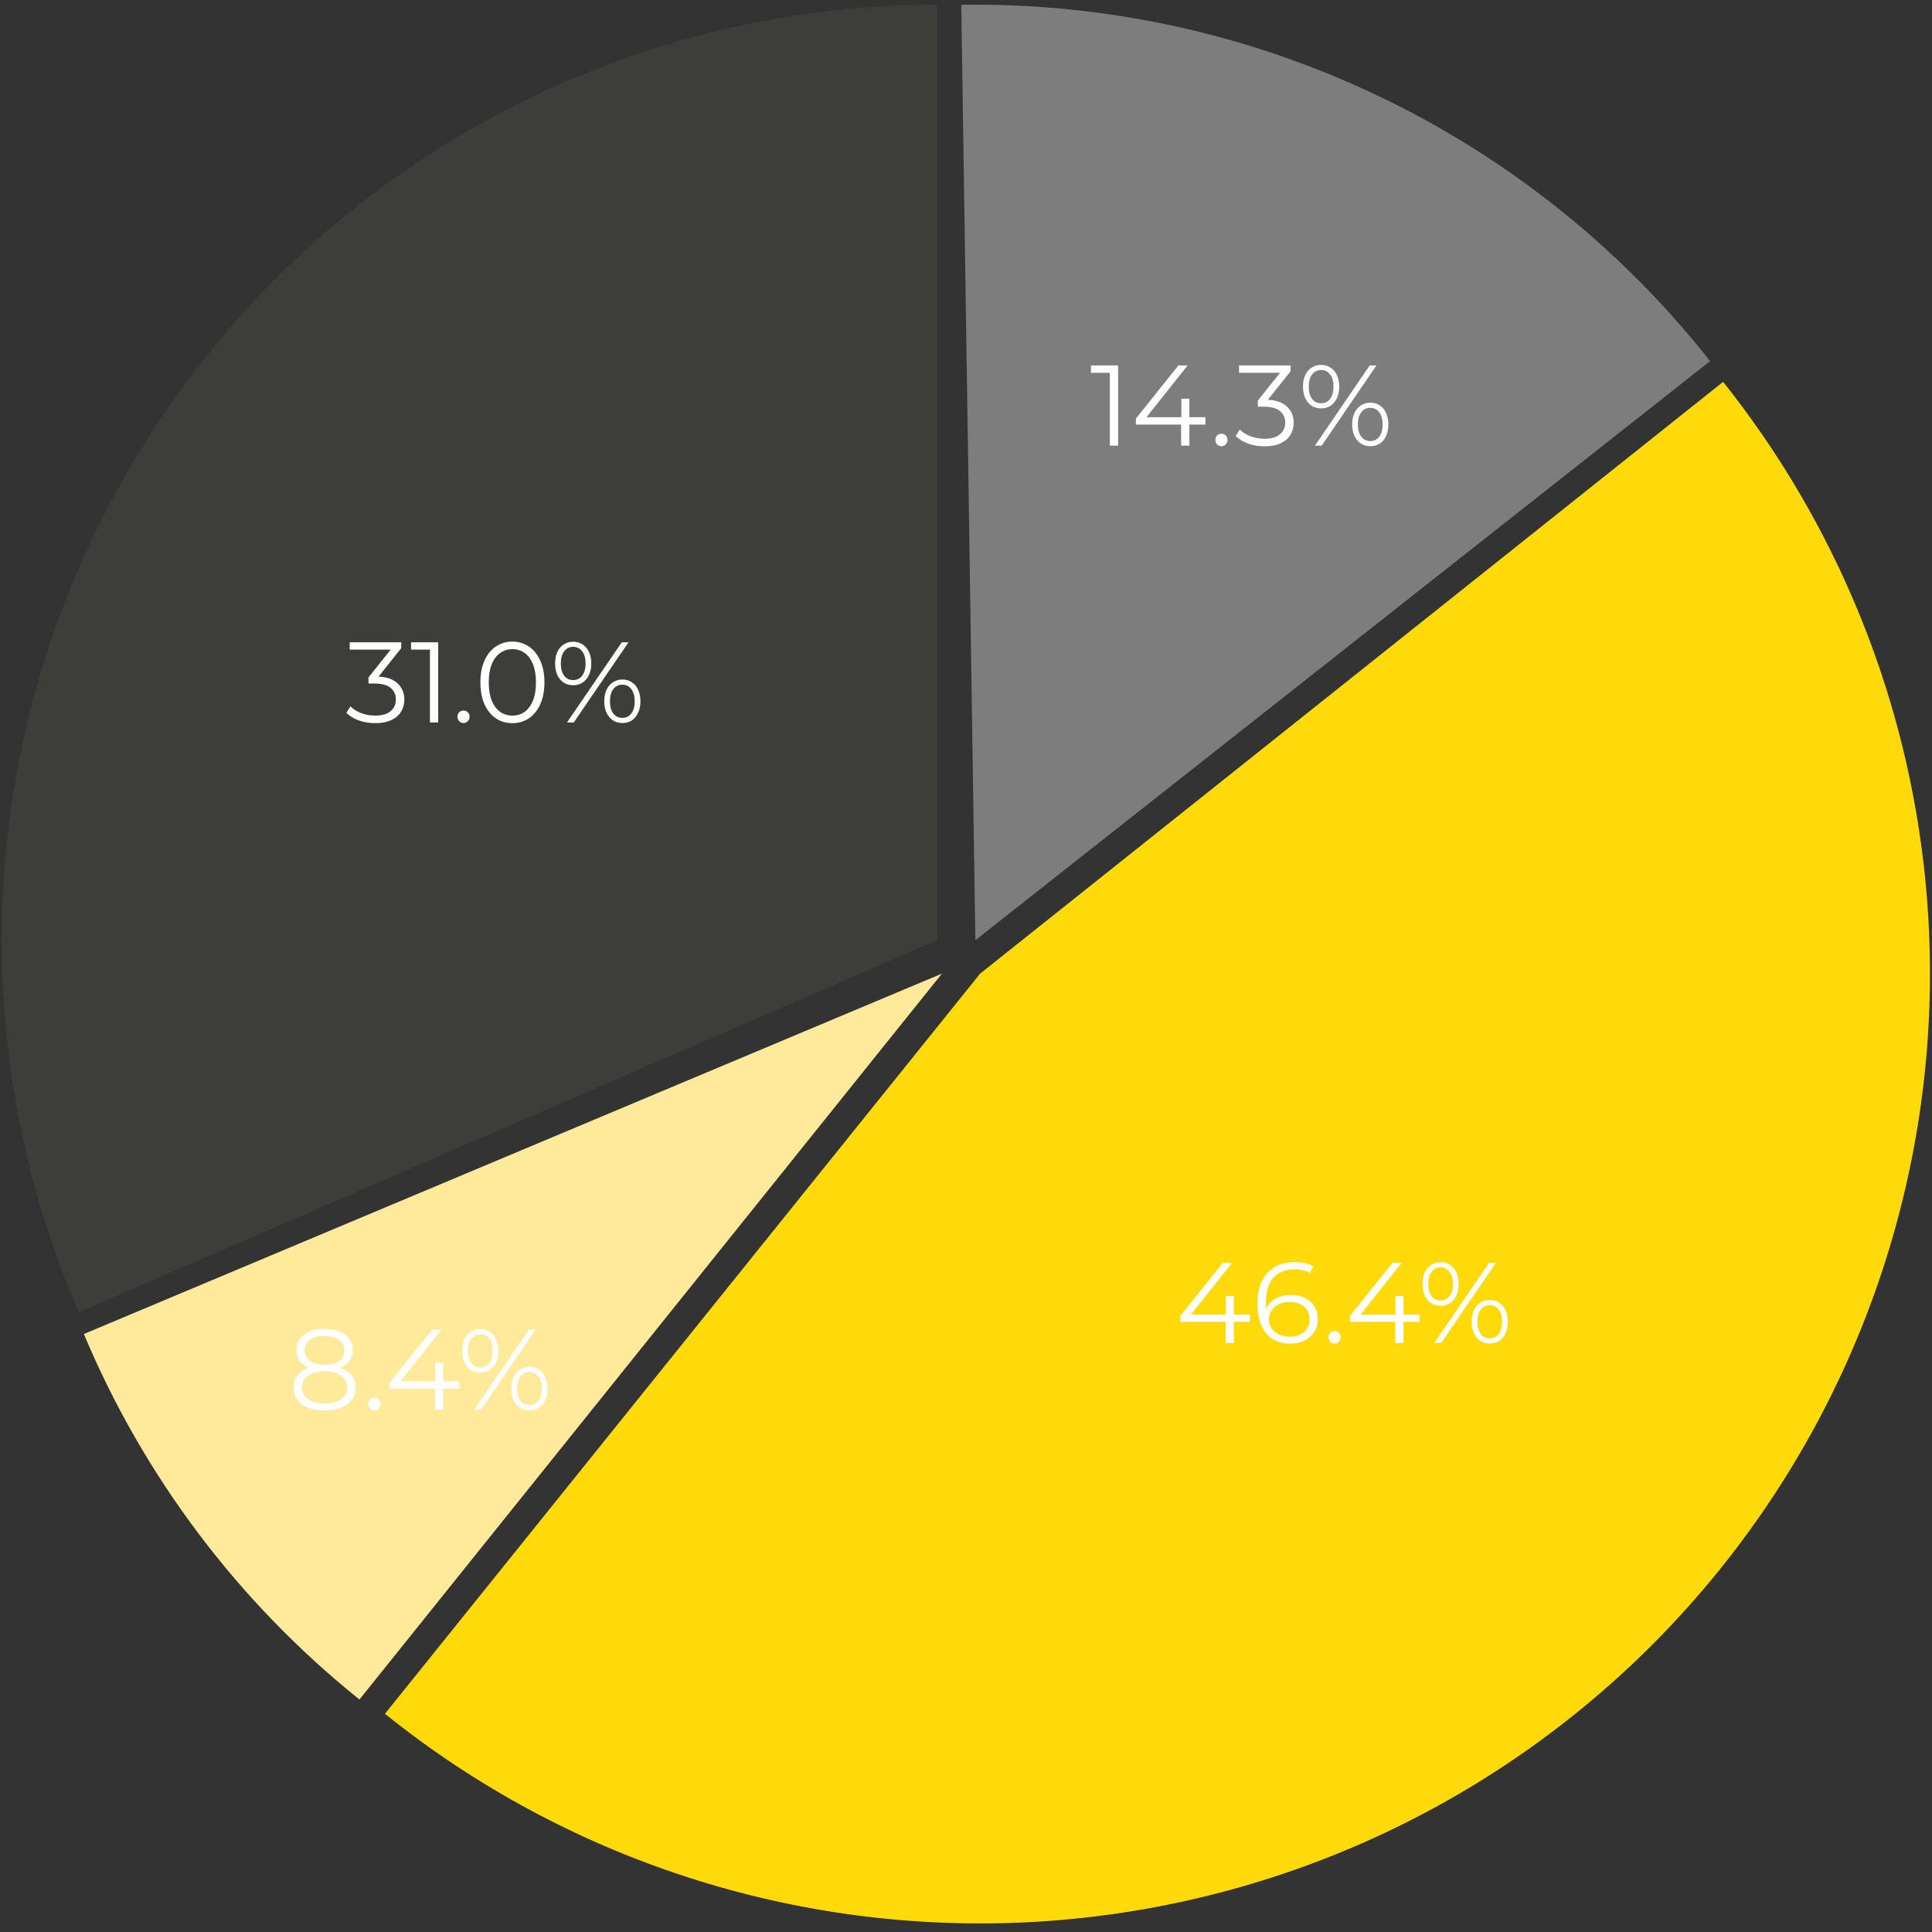
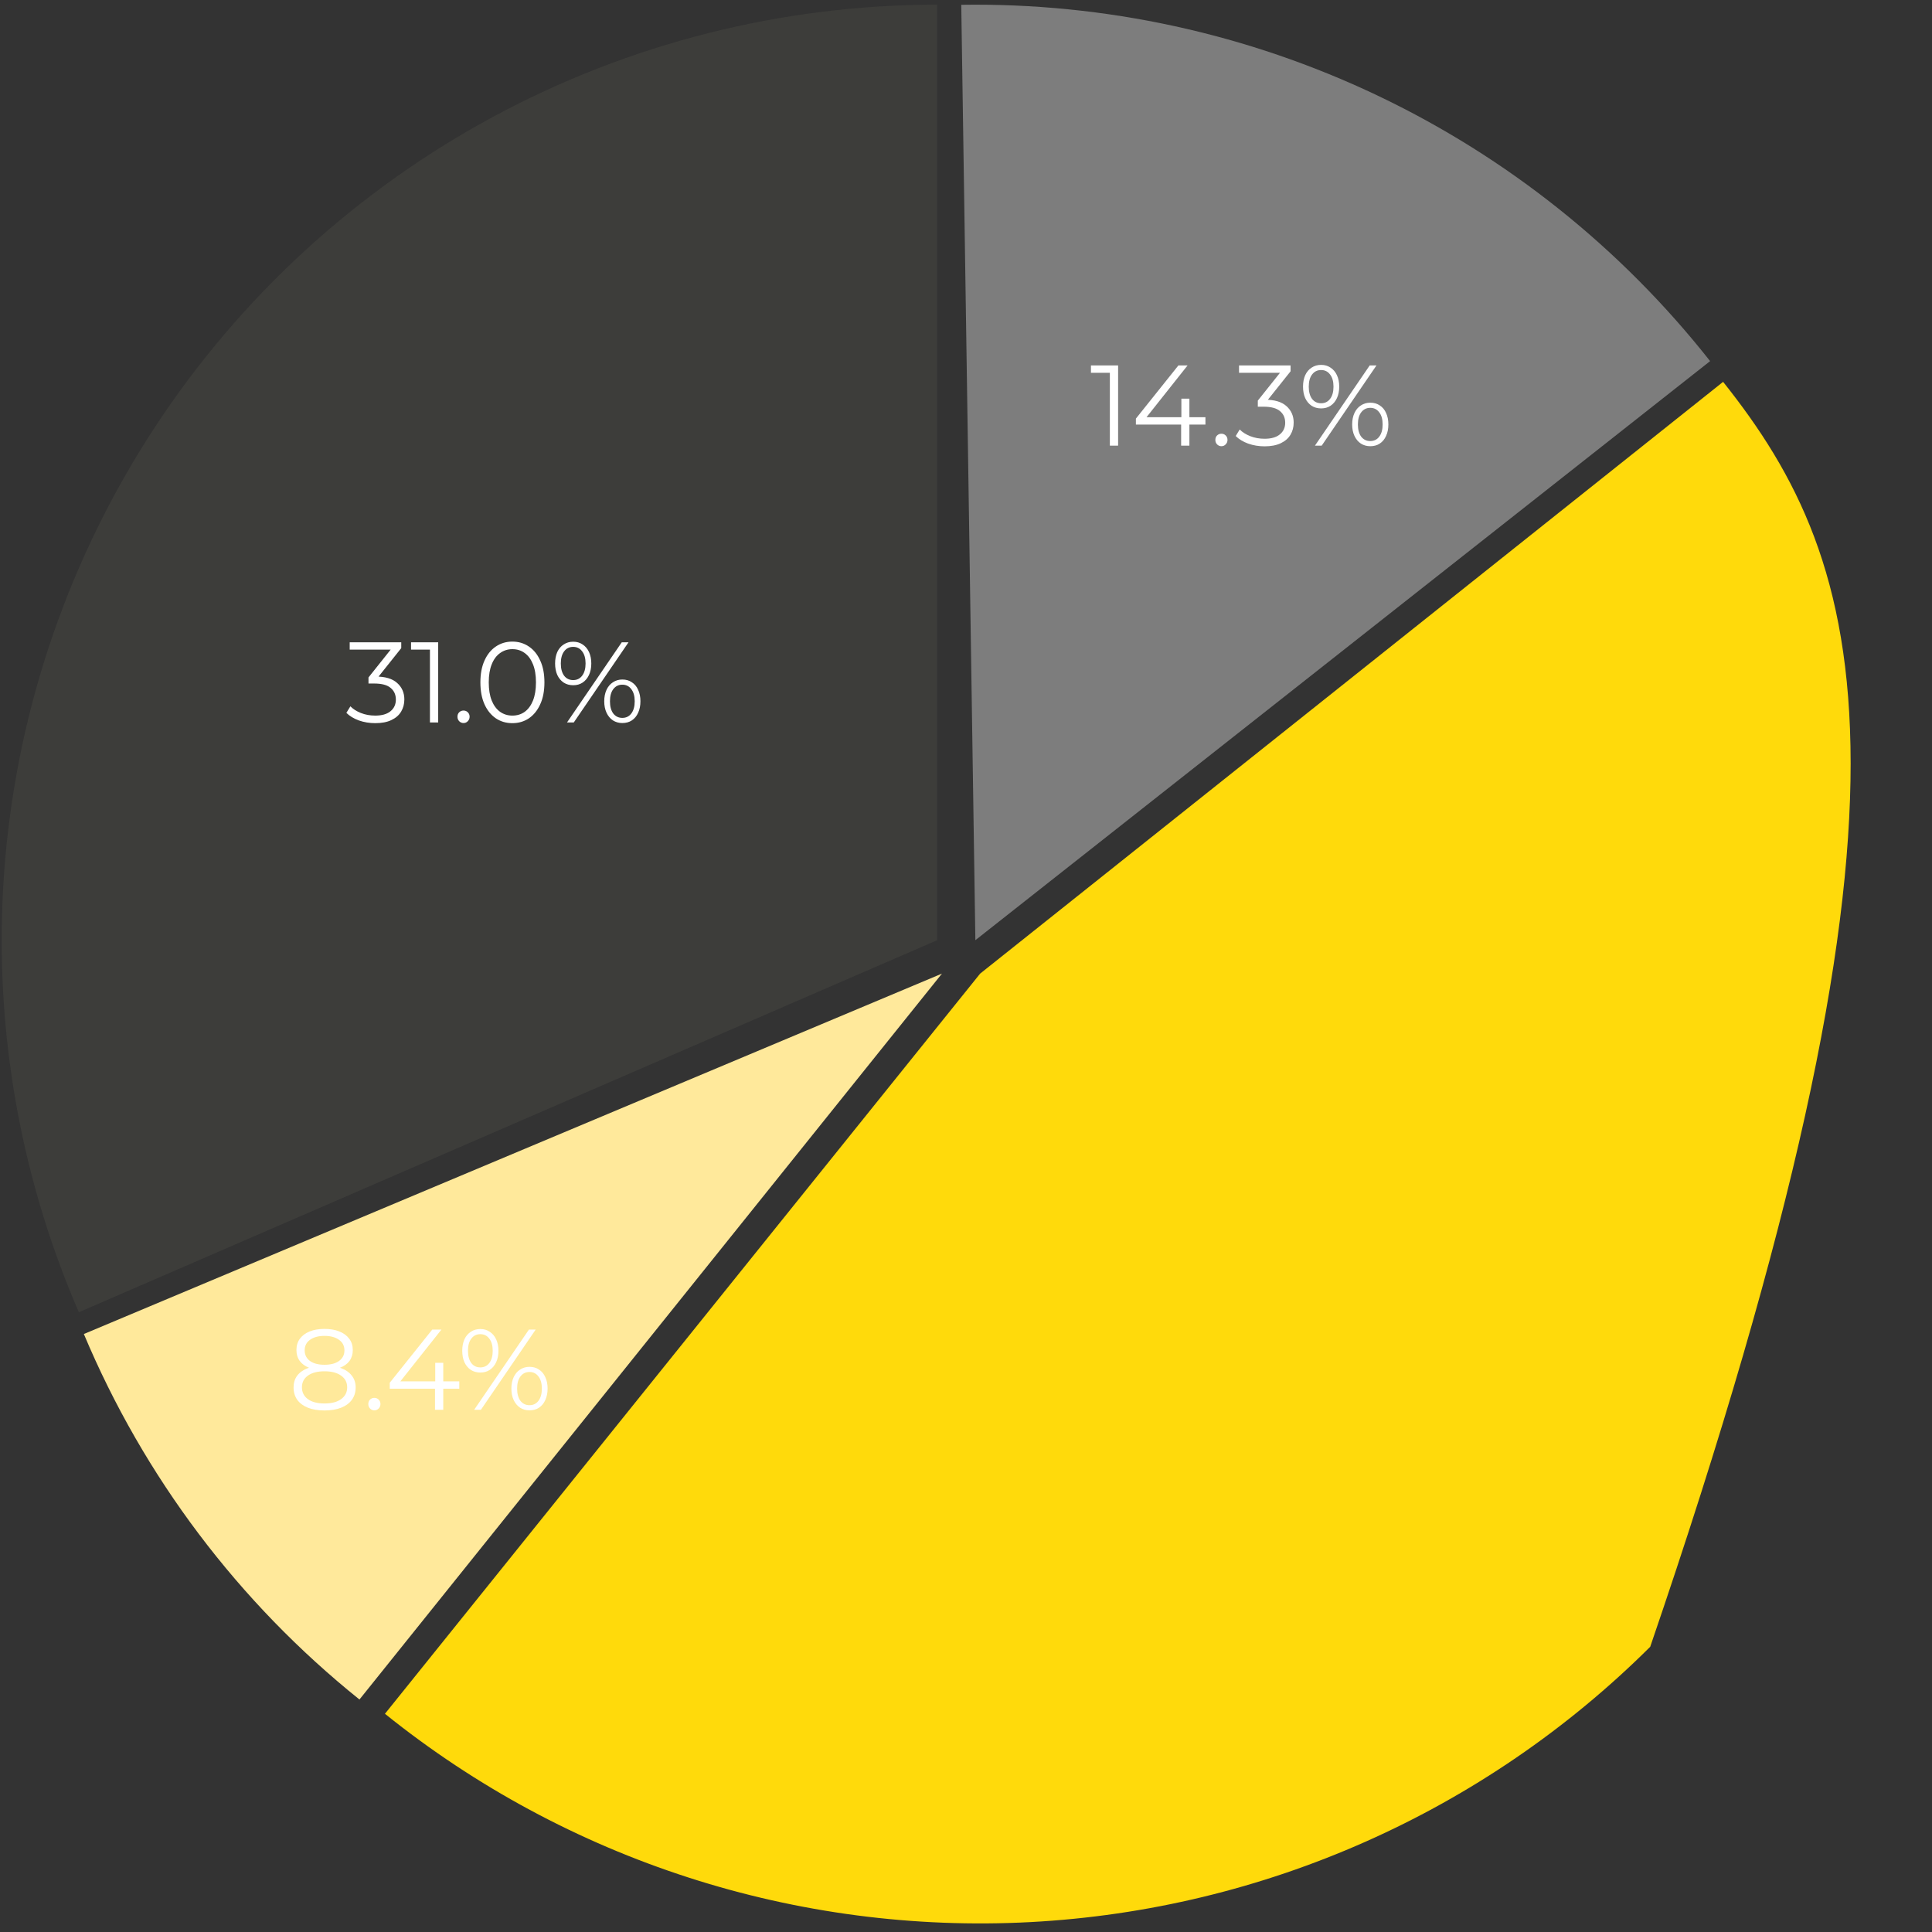
<svg xmlns="http://www.w3.org/2000/svg" width="166" height="166" viewBox="0 0 166 166" fill="none">
  <rect x="0" y="0" width="166" height="166" fill="#333333" stroke="none" />
  <path d="M80.525 0.403C67.195 0.403 54.075 3.718 42.345 10.049C30.616 16.38 20.645 25.529 13.33 36.672C6.015 47.815 1.586 60.602 0.442 73.882C-0.702 87.163 1.474 100.519 6.775 112.749L80.525 80.782V0.403Z" fill="#3D3D3A" />
  <path d="M146.935 31.028C139.285 21.322 129.501 13.511 118.341 8.201C107.182 2.891 94.949 0.226 82.593 0.412L83.805 80.782L146.935 31.028Z" fill="#7D7D7D" />
-   <path d="M33.075 147.251C48.728 159.838 68.473 166.211 88.531 165.149C108.589 164.086 127.551 155.664 141.788 141.494C156.024 127.324 164.534 108.402 165.69 88.349C166.846 68.296 160.566 48.521 148.052 32.809L84.216 83.653L33.075 147.251Z" fill="#FFDA0B" />
+   <path d="M33.075 147.251C48.728 159.838 68.473 166.211 88.531 165.149C108.589 164.086 127.551 155.664 141.788 141.494C166.846 68.296 160.566 48.521 148.052 32.809L84.216 83.653L33.075 147.251Z" fill="#FFDA0B" />
  <path d="M7.205 114.621C12.361 126.896 20.5 137.691 30.885 146.024L80.934 83.653L7.205 114.621Z" fill="#FFE99B" />
  <path d="M32.242 62.135C31.743 62.135 31.27 62.056 30.824 61.898C30.385 61.734 30.03 61.518 29.761 61.249L30.106 60.688C30.329 60.917 30.627 61.108 31.001 61.259C31.382 61.41 31.795 61.485 32.242 61.485C32.812 61.485 33.249 61.36 33.551 61.111C33.859 60.862 34.013 60.527 34.013 60.107C34.013 59.687 33.862 59.352 33.56 59.103C33.265 58.854 32.796 58.729 32.153 58.729H31.661V58.208L33.787 55.54L33.885 55.816H30.047V55.186H34.476V55.688L32.35 58.355L32.005 58.129H32.271C33.098 58.129 33.715 58.312 34.121 58.68C34.535 59.047 34.742 59.52 34.742 60.097C34.742 60.484 34.65 60.832 34.466 61.141C34.282 61.449 34.003 61.692 33.629 61.869C33.262 62.046 32.799 62.135 32.242 62.135ZM36.941 62.075V55.481L37.256 55.816H35.317V55.186H37.65V62.075H36.941ZM39.828 62.125C39.684 62.125 39.559 62.072 39.454 61.967C39.355 61.862 39.306 61.734 39.306 61.583C39.306 61.426 39.355 61.298 39.454 61.2C39.559 61.101 39.684 61.052 39.828 61.052C39.972 61.052 40.094 61.101 40.192 61.2C40.297 61.298 40.349 61.426 40.349 61.583C40.349 61.734 40.297 61.862 40.192 61.967C40.094 62.072 39.972 62.125 39.828 62.125ZM44.022 62.135C43.491 62.135 43.019 61.997 42.605 61.721C42.192 61.439 41.867 61.039 41.631 60.52C41.395 59.995 41.276 59.366 41.276 58.631C41.276 57.896 41.395 57.269 41.631 56.751C41.867 56.226 42.192 55.826 42.605 55.55C43.019 55.268 43.491 55.127 44.022 55.127C44.554 55.127 45.026 55.268 45.44 55.55C45.853 55.826 46.178 56.226 46.414 56.751C46.657 57.269 46.778 57.896 46.778 58.631C46.778 59.366 46.657 59.995 46.414 60.52C46.178 61.039 45.853 61.439 45.44 61.721C45.026 61.997 44.554 62.135 44.022 62.135ZM44.022 61.485C44.429 61.485 44.784 61.377 45.085 61.16C45.387 60.937 45.623 60.616 45.794 60.196C45.965 59.769 46.05 59.248 46.05 58.631C46.05 58.014 45.965 57.495 45.794 57.076C45.623 56.649 45.387 56.328 45.085 56.111C44.784 55.888 44.429 55.776 44.022 55.776C43.629 55.776 43.278 55.888 42.969 56.111C42.661 56.328 42.421 56.649 42.251 57.076C42.08 57.495 41.995 58.014 41.995 58.631C41.995 59.248 42.08 59.769 42.251 60.196C42.421 60.616 42.661 60.937 42.969 61.16C43.278 61.377 43.629 61.485 44.022 61.485ZM48.718 62.075L53.423 55.186H54.004L49.299 62.075H48.718ZM49.25 58.877C48.941 58.877 48.669 58.801 48.433 58.65C48.197 58.493 48.013 58.273 47.882 57.991C47.757 57.709 47.695 57.381 47.695 57.007C47.695 56.633 47.757 56.305 47.882 56.023C48.013 55.74 48.197 55.524 48.433 55.373C48.669 55.215 48.941 55.137 49.25 55.137C49.558 55.137 49.827 55.215 50.057 55.373C50.293 55.524 50.477 55.74 50.608 56.023C50.739 56.305 50.805 56.633 50.805 57.007C50.805 57.381 50.739 57.709 50.608 57.991C50.477 58.273 50.293 58.493 50.057 58.65C49.827 58.801 49.558 58.877 49.25 58.877ZM49.25 58.434C49.571 58.434 49.827 58.309 50.017 58.06C50.214 57.804 50.313 57.453 50.313 57.007C50.313 56.56 50.214 56.213 50.017 55.963C49.827 55.708 49.571 55.58 49.25 55.58C48.922 55.58 48.663 55.708 48.472 55.963C48.282 56.213 48.187 56.56 48.187 57.007C48.187 57.453 48.282 57.804 48.472 58.06C48.663 58.309 48.922 58.434 49.25 58.434ZM53.472 62.125C53.17 62.125 52.901 62.049 52.665 61.898C52.429 61.741 52.245 61.521 52.114 61.239C51.983 60.957 51.917 60.629 51.917 60.255C51.917 59.881 51.983 59.553 52.114 59.27C52.245 58.988 52.429 58.772 52.665 58.621C52.901 58.463 53.17 58.385 53.472 58.385C53.787 58.385 54.059 58.463 54.289 58.621C54.525 58.772 54.706 58.988 54.83 59.27C54.962 59.553 55.027 59.881 55.027 60.255C55.027 60.629 54.962 60.957 54.83 61.239C54.706 61.521 54.525 61.741 54.289 61.898C54.059 62.049 53.787 62.125 53.472 62.125ZM53.472 61.682C53.794 61.682 54.05 61.557 54.24 61.308C54.437 61.052 54.535 60.701 54.535 60.255C54.535 59.809 54.437 59.461 54.24 59.211C54.05 58.956 53.794 58.828 53.472 58.828C53.151 58.828 52.892 58.956 52.695 59.211C52.504 59.461 52.409 59.809 52.409 60.255C52.409 60.701 52.504 61.052 52.695 61.308C52.892 61.557 53.151 61.682 53.472 61.682Z" fill="white" />
  <path d="M95.36 38.29V31.695L95.675 32.03H93.736V31.4H96.069V38.29H95.36ZM97.598 36.479V35.967L101.249 31.4H102.037L98.415 35.967L98.031 35.849H103.572V36.479H97.598ZM101.485 38.29V36.479L101.505 35.849V34.255H102.194V38.29H101.485ZM104.947 38.339C104.802 38.339 104.678 38.287 104.573 38.182C104.474 38.077 104.425 37.949 104.425 37.798C104.425 37.64 104.474 37.512 104.573 37.414C104.678 37.316 104.802 37.266 104.947 37.266C105.091 37.266 105.212 37.316 105.311 37.414C105.416 37.512 105.468 37.64 105.468 37.798C105.468 37.949 105.416 38.077 105.311 38.182C105.212 38.287 105.091 38.339 104.947 38.339ZM108.654 38.349C108.155 38.349 107.683 38.27 107.237 38.113C106.797 37.949 106.443 37.732 106.174 37.463L106.518 36.902C106.741 37.132 107.04 37.322 107.414 37.473C107.794 37.624 108.208 37.699 108.654 37.699C109.225 37.699 109.661 37.575 109.963 37.325C110.271 37.076 110.426 36.741 110.426 36.321C110.426 35.901 110.275 35.567 109.973 35.318C109.678 35.068 109.208 34.944 108.565 34.944H108.073V34.422L110.199 31.755L110.298 32.03H106.459V31.4H110.888V31.902L108.762 34.569L108.418 34.343H108.683C109.51 34.343 110.127 34.527 110.534 34.894C110.947 35.262 111.154 35.734 111.154 36.312C111.154 36.699 111.062 37.047 110.878 37.355C110.695 37.663 110.416 37.906 110.042 38.083C109.674 38.26 109.212 38.349 108.654 38.349ZM112.982 38.29L117.686 31.4H118.267L113.562 38.29H112.982ZM113.513 35.091C113.205 35.091 112.932 35.016 112.696 34.865C112.46 34.707 112.276 34.487 112.145 34.205C112.02 33.923 111.958 33.595 111.958 33.221C111.958 32.847 112.02 32.519 112.145 32.237C112.276 31.955 112.46 31.738 112.696 31.587C112.932 31.43 113.205 31.351 113.513 31.351C113.821 31.351 114.09 31.43 114.32 31.587C114.556 31.738 114.74 31.955 114.871 32.237C115.002 32.519 115.068 32.847 115.068 33.221C115.068 33.595 115.002 33.923 114.871 34.205C114.74 34.487 114.556 34.707 114.32 34.865C114.09 35.016 113.821 35.091 113.513 35.091ZM113.513 34.648C113.835 34.648 114.09 34.524 114.281 34.274C114.478 34.018 114.576 33.667 114.576 33.221C114.576 32.775 114.478 32.427 114.281 32.178C114.09 31.922 113.835 31.794 113.513 31.794C113.185 31.794 112.926 31.922 112.735 32.178C112.545 32.427 112.45 32.775 112.45 33.221C112.45 33.667 112.545 34.018 112.735 34.274C112.926 34.524 113.185 34.648 113.513 34.648ZM117.735 38.339C117.434 38.339 117.165 38.264 116.928 38.113C116.692 37.955 116.508 37.736 116.377 37.453C116.246 37.171 116.18 36.843 116.18 36.469C116.18 36.095 116.246 35.767 116.377 35.485C116.508 35.203 116.692 34.986 116.928 34.835C117.165 34.678 117.434 34.599 117.735 34.599C118.05 34.599 118.323 34.678 118.552 34.835C118.789 34.986 118.969 35.203 119.094 35.485C119.225 35.767 119.29 36.095 119.29 36.469C119.29 36.843 119.225 37.171 119.094 37.453C118.969 37.736 118.789 37.955 118.552 38.113C118.323 38.264 118.05 38.339 117.735 38.339ZM117.735 37.896C118.057 37.896 118.313 37.772 118.503 37.522C118.7 37.266 118.798 36.915 118.798 36.469C118.798 36.023 118.7 35.675 118.503 35.426C118.313 35.17 118.057 35.042 117.735 35.042C117.414 35.042 117.155 35.17 116.958 35.426C116.768 35.675 116.672 36.023 116.672 36.469C116.672 36.915 116.768 37.266 116.958 37.522C117.155 37.772 117.414 37.896 117.735 37.896Z" fill="white" />
  <path d="M27.881 121.189C27.33 121.189 26.855 121.11 26.454 120.953C26.061 120.795 25.756 120.569 25.539 120.274C25.329 119.972 25.224 119.617 25.224 119.211C25.224 118.817 25.326 118.482 25.529 118.207C25.739 117.924 26.041 117.708 26.435 117.557C26.835 117.406 27.317 117.331 27.881 117.331C28.439 117.331 28.918 117.406 29.318 117.557C29.719 117.708 30.024 117.924 30.234 118.207C30.45 118.482 30.559 118.817 30.559 119.211C30.559 119.617 30.45 119.972 30.234 120.274C30.017 120.569 29.709 120.795 29.309 120.953C28.908 121.11 28.433 121.189 27.881 121.189ZM27.881 120.588C28.492 120.588 28.967 120.464 29.309 120.214C29.656 119.965 29.83 119.627 29.83 119.201C29.83 118.774 29.656 118.44 29.309 118.197C28.967 117.947 28.492 117.823 27.881 117.823C27.271 117.823 26.796 117.947 26.454 118.197C26.113 118.44 25.942 118.774 25.942 119.201C25.942 119.627 26.113 119.965 26.454 120.214C26.796 120.464 27.271 120.588 27.881 120.588ZM27.881 117.734C27.37 117.734 26.933 117.665 26.572 117.527C26.218 117.39 25.946 117.193 25.756 116.937C25.565 116.674 25.47 116.363 25.47 116.002C25.47 115.621 25.569 115.297 25.765 115.028C25.969 114.752 26.251 114.542 26.612 114.398C26.973 114.253 27.396 114.181 27.881 114.181C28.367 114.181 28.79 114.253 29.151 114.398C29.519 114.542 29.804 114.752 30.007 115.028C30.211 115.297 30.312 115.621 30.312 116.002C30.312 116.363 30.217 116.674 30.027 116.937C29.837 117.193 29.558 117.39 29.191 117.527C28.83 117.665 28.393 117.734 27.881 117.734ZM27.881 117.262C28.419 117.262 28.84 117.15 29.141 116.927C29.443 116.704 29.594 116.405 29.594 116.031C29.594 115.638 29.437 115.333 29.122 115.116C28.813 114.893 28.4 114.781 27.881 114.781C27.363 114.781 26.95 114.893 26.641 115.116C26.333 115.333 26.179 115.634 26.179 116.022C26.179 116.402 26.326 116.704 26.622 116.927C26.924 117.15 27.343 117.262 27.881 117.262ZM32.167 121.179C32.023 121.179 31.898 121.127 31.793 121.022C31.695 120.917 31.646 120.789 31.646 120.638C31.646 120.48 31.695 120.352 31.793 120.254C31.898 120.155 32.023 120.106 32.167 120.106C32.312 120.106 32.433 120.155 32.532 120.254C32.637 120.352 32.689 120.48 32.689 120.638C32.689 120.789 32.637 120.917 32.532 121.022C32.433 121.127 32.312 121.179 32.167 121.179ZM33.488 119.319V118.807L37.14 114.24H37.927L34.305 118.807L33.921 118.689H39.462V119.319H33.488ZM37.376 121.13V119.319L37.396 118.689V117.094H38.085V121.13H37.376ZM40.741 121.13L45.445 114.24H46.026L41.321 121.13H40.741ZM41.272 117.931C40.964 117.931 40.691 117.856 40.455 117.705C40.219 117.547 40.035 117.327 39.904 117.045C39.779 116.763 39.717 116.435 39.717 116.061C39.717 115.687 39.779 115.359 39.904 115.077C40.035 114.795 40.219 114.578 40.455 114.427C40.691 114.27 40.964 114.191 41.272 114.191C41.581 114.191 41.85 114.27 42.079 114.427C42.315 114.578 42.499 114.795 42.63 115.077C42.762 115.359 42.827 115.687 42.827 116.061C42.827 116.435 42.762 116.763 42.63 117.045C42.499 117.327 42.315 117.547 42.079 117.705C41.85 117.856 41.581 117.931 41.272 117.931ZM41.272 117.488C41.594 117.488 41.85 117.363 42.04 117.114C42.237 116.858 42.335 116.507 42.335 116.061C42.335 115.615 42.237 115.267 42.04 115.018C41.85 114.762 41.594 114.634 41.272 114.634C40.944 114.634 40.685 114.762 40.495 115.018C40.304 115.267 40.209 115.615 40.209 116.061C40.209 116.507 40.304 116.858 40.495 117.114C40.685 117.363 40.944 117.488 41.272 117.488ZM45.495 121.179C45.193 121.179 44.924 121.104 44.688 120.953C44.451 120.795 44.267 120.575 44.136 120.293C44.005 120.011 43.939 119.683 43.939 119.309C43.939 118.935 44.005 118.607 44.136 118.325C44.267 118.043 44.451 117.826 44.688 117.675C44.924 117.518 45.193 117.439 45.495 117.439C45.809 117.439 46.082 117.518 46.311 117.675C46.548 117.826 46.728 118.043 46.853 118.325C46.984 118.607 47.05 118.935 47.05 119.309C47.05 119.683 46.984 120.011 46.853 120.293C46.728 120.575 46.548 120.795 46.311 120.953C46.082 121.104 45.809 121.179 45.495 121.179ZM45.495 120.736C45.816 120.736 46.072 120.611 46.262 120.362C46.459 120.106 46.557 119.755 46.557 119.309C46.557 118.863 46.459 118.515 46.262 118.266C46.072 118.01 45.816 117.882 45.495 117.882C45.173 117.882 44.914 118.01 44.717 118.266C44.527 118.515 44.432 118.863 44.432 119.309C44.432 119.755 44.527 120.106 44.717 120.362C44.914 120.611 45.173 120.736 45.495 120.736Z" fill="white" />
-   <path d="M101.423 113.577V113.066L105.075 108.499H105.862L102.24 113.066L101.856 112.947H107.397V113.577H101.423ZM105.311 115.388V113.577L105.331 112.947V111.353H106.019V115.388H105.311ZM110.873 115.447C110.263 115.447 109.748 115.313 109.328 115.044C108.908 114.768 108.59 114.375 108.373 113.863C108.157 113.344 108.048 112.724 108.048 112.003C108.048 111.222 108.18 110.569 108.442 110.044C108.711 109.512 109.082 109.112 109.554 108.843C110.027 108.574 110.575 108.44 111.198 108.44C111.506 108.44 111.802 108.469 112.084 108.528C112.366 108.587 112.615 108.682 112.832 108.814L112.546 109.385C112.369 109.266 112.166 109.184 111.936 109.138C111.706 109.086 111.464 109.06 111.208 109.06C110.466 109.06 109.872 109.296 109.426 109.768C108.987 110.241 108.767 110.946 108.767 111.884C108.767 112.029 108.773 112.209 108.787 112.426C108.806 112.636 108.846 112.846 108.905 113.056L108.659 112.869C108.731 112.528 108.872 112.239 109.082 112.003C109.292 111.76 109.554 111.576 109.869 111.451C110.184 111.327 110.529 111.264 110.903 111.264C111.362 111.264 111.765 111.35 112.113 111.52C112.461 111.691 112.733 111.93 112.93 112.239C113.127 112.547 113.225 112.911 113.225 113.331C113.225 113.758 113.124 114.132 112.92 114.453C112.717 114.768 112.435 115.014 112.074 115.192C111.72 115.362 111.319 115.447 110.873 115.447ZM110.844 114.847C111.172 114.847 111.46 114.788 111.71 114.67C111.966 114.545 112.166 114.371 112.31 114.148C112.454 113.919 112.527 113.653 112.527 113.351C112.527 112.898 112.369 112.537 112.054 112.268C111.746 111.999 111.326 111.865 110.794 111.865C110.44 111.865 110.132 111.93 109.869 112.062C109.607 112.193 109.4 112.373 109.249 112.603C109.098 112.826 109.023 113.082 109.023 113.371C109.023 113.62 109.092 113.86 109.229 114.089C109.367 114.312 109.571 114.496 109.84 114.64C110.115 114.778 110.45 114.847 110.844 114.847ZM114.674 115.438C114.529 115.438 114.405 115.385 114.3 115.28C114.201 115.175 114.152 115.047 114.152 114.896C114.152 114.739 114.201 114.611 114.3 114.512C114.405 114.414 114.529 114.365 114.674 114.365C114.818 114.365 114.939 114.414 115.038 114.512C115.143 114.611 115.195 114.739 115.195 114.896C115.195 115.047 115.143 115.175 115.038 115.28C114.939 115.385 114.818 115.438 114.674 115.438ZM115.994 113.577V113.066L119.646 108.499H120.433L116.811 113.066L116.427 112.947H121.969V113.577H115.994ZM119.882 115.388V113.577L119.902 112.947V111.353H120.591V115.388H119.882ZM123.247 115.388L127.952 108.499H128.532L123.828 115.388H123.247ZM123.778 112.19C123.47 112.19 123.198 112.114 122.961 111.963C122.725 111.806 122.542 111.586 122.41 111.304C122.286 111.022 122.223 110.694 122.223 110.32C122.223 109.946 122.286 109.617 122.41 109.335C122.542 109.053 122.725 108.837 122.961 108.686C123.198 108.528 123.47 108.449 123.778 108.449C124.087 108.449 124.356 108.528 124.585 108.686C124.822 108.837 125.005 109.053 125.137 109.335C125.268 109.617 125.333 109.946 125.333 110.32C125.333 110.694 125.268 111.022 125.137 111.304C125.005 111.586 124.822 111.806 124.585 111.963C124.356 112.114 124.087 112.19 123.778 112.19ZM123.778 111.747C124.1 111.747 124.356 111.622 124.546 111.373C124.743 111.117 124.841 110.766 124.841 110.32C124.841 109.873 124.743 109.526 124.546 109.276C124.356 109.02 124.1 108.892 123.778 108.892C123.45 108.892 123.191 109.02 123.001 109.276C122.811 109.526 122.715 109.873 122.715 110.32C122.715 110.766 122.811 111.117 123.001 111.373C123.191 111.622 123.45 111.747 123.778 111.747ZM128.001 115.438C127.699 115.438 127.43 115.362 127.194 115.211C126.957 115.054 126.774 114.834 126.642 114.552C126.511 114.27 126.446 113.942 126.446 113.568C126.446 113.194 126.511 112.865 126.642 112.583C126.774 112.301 126.957 112.085 127.194 111.934C127.43 111.776 127.699 111.697 128.001 111.697C128.316 111.697 128.588 111.776 128.818 111.934C129.054 112.085 129.234 112.301 129.359 112.583C129.49 112.865 129.556 113.194 129.556 113.568C129.556 113.942 129.49 114.27 129.359 114.552C129.234 114.834 129.054 115.054 128.818 115.211C128.588 115.362 128.316 115.438 128.001 115.438ZM128.001 114.995C128.322 114.995 128.578 114.87 128.768 114.621C128.965 114.365 129.064 114.014 129.064 113.568C129.064 113.121 128.965 112.774 128.768 112.524C128.578 112.268 128.322 112.14 128.001 112.14C127.679 112.14 127.42 112.268 127.223 112.524C127.033 112.774 126.938 113.121 126.938 113.568C126.938 114.014 127.033 114.365 127.223 114.621C127.42 114.87 127.679 114.995 128.001 114.995Z" fill="white" />
</svg>